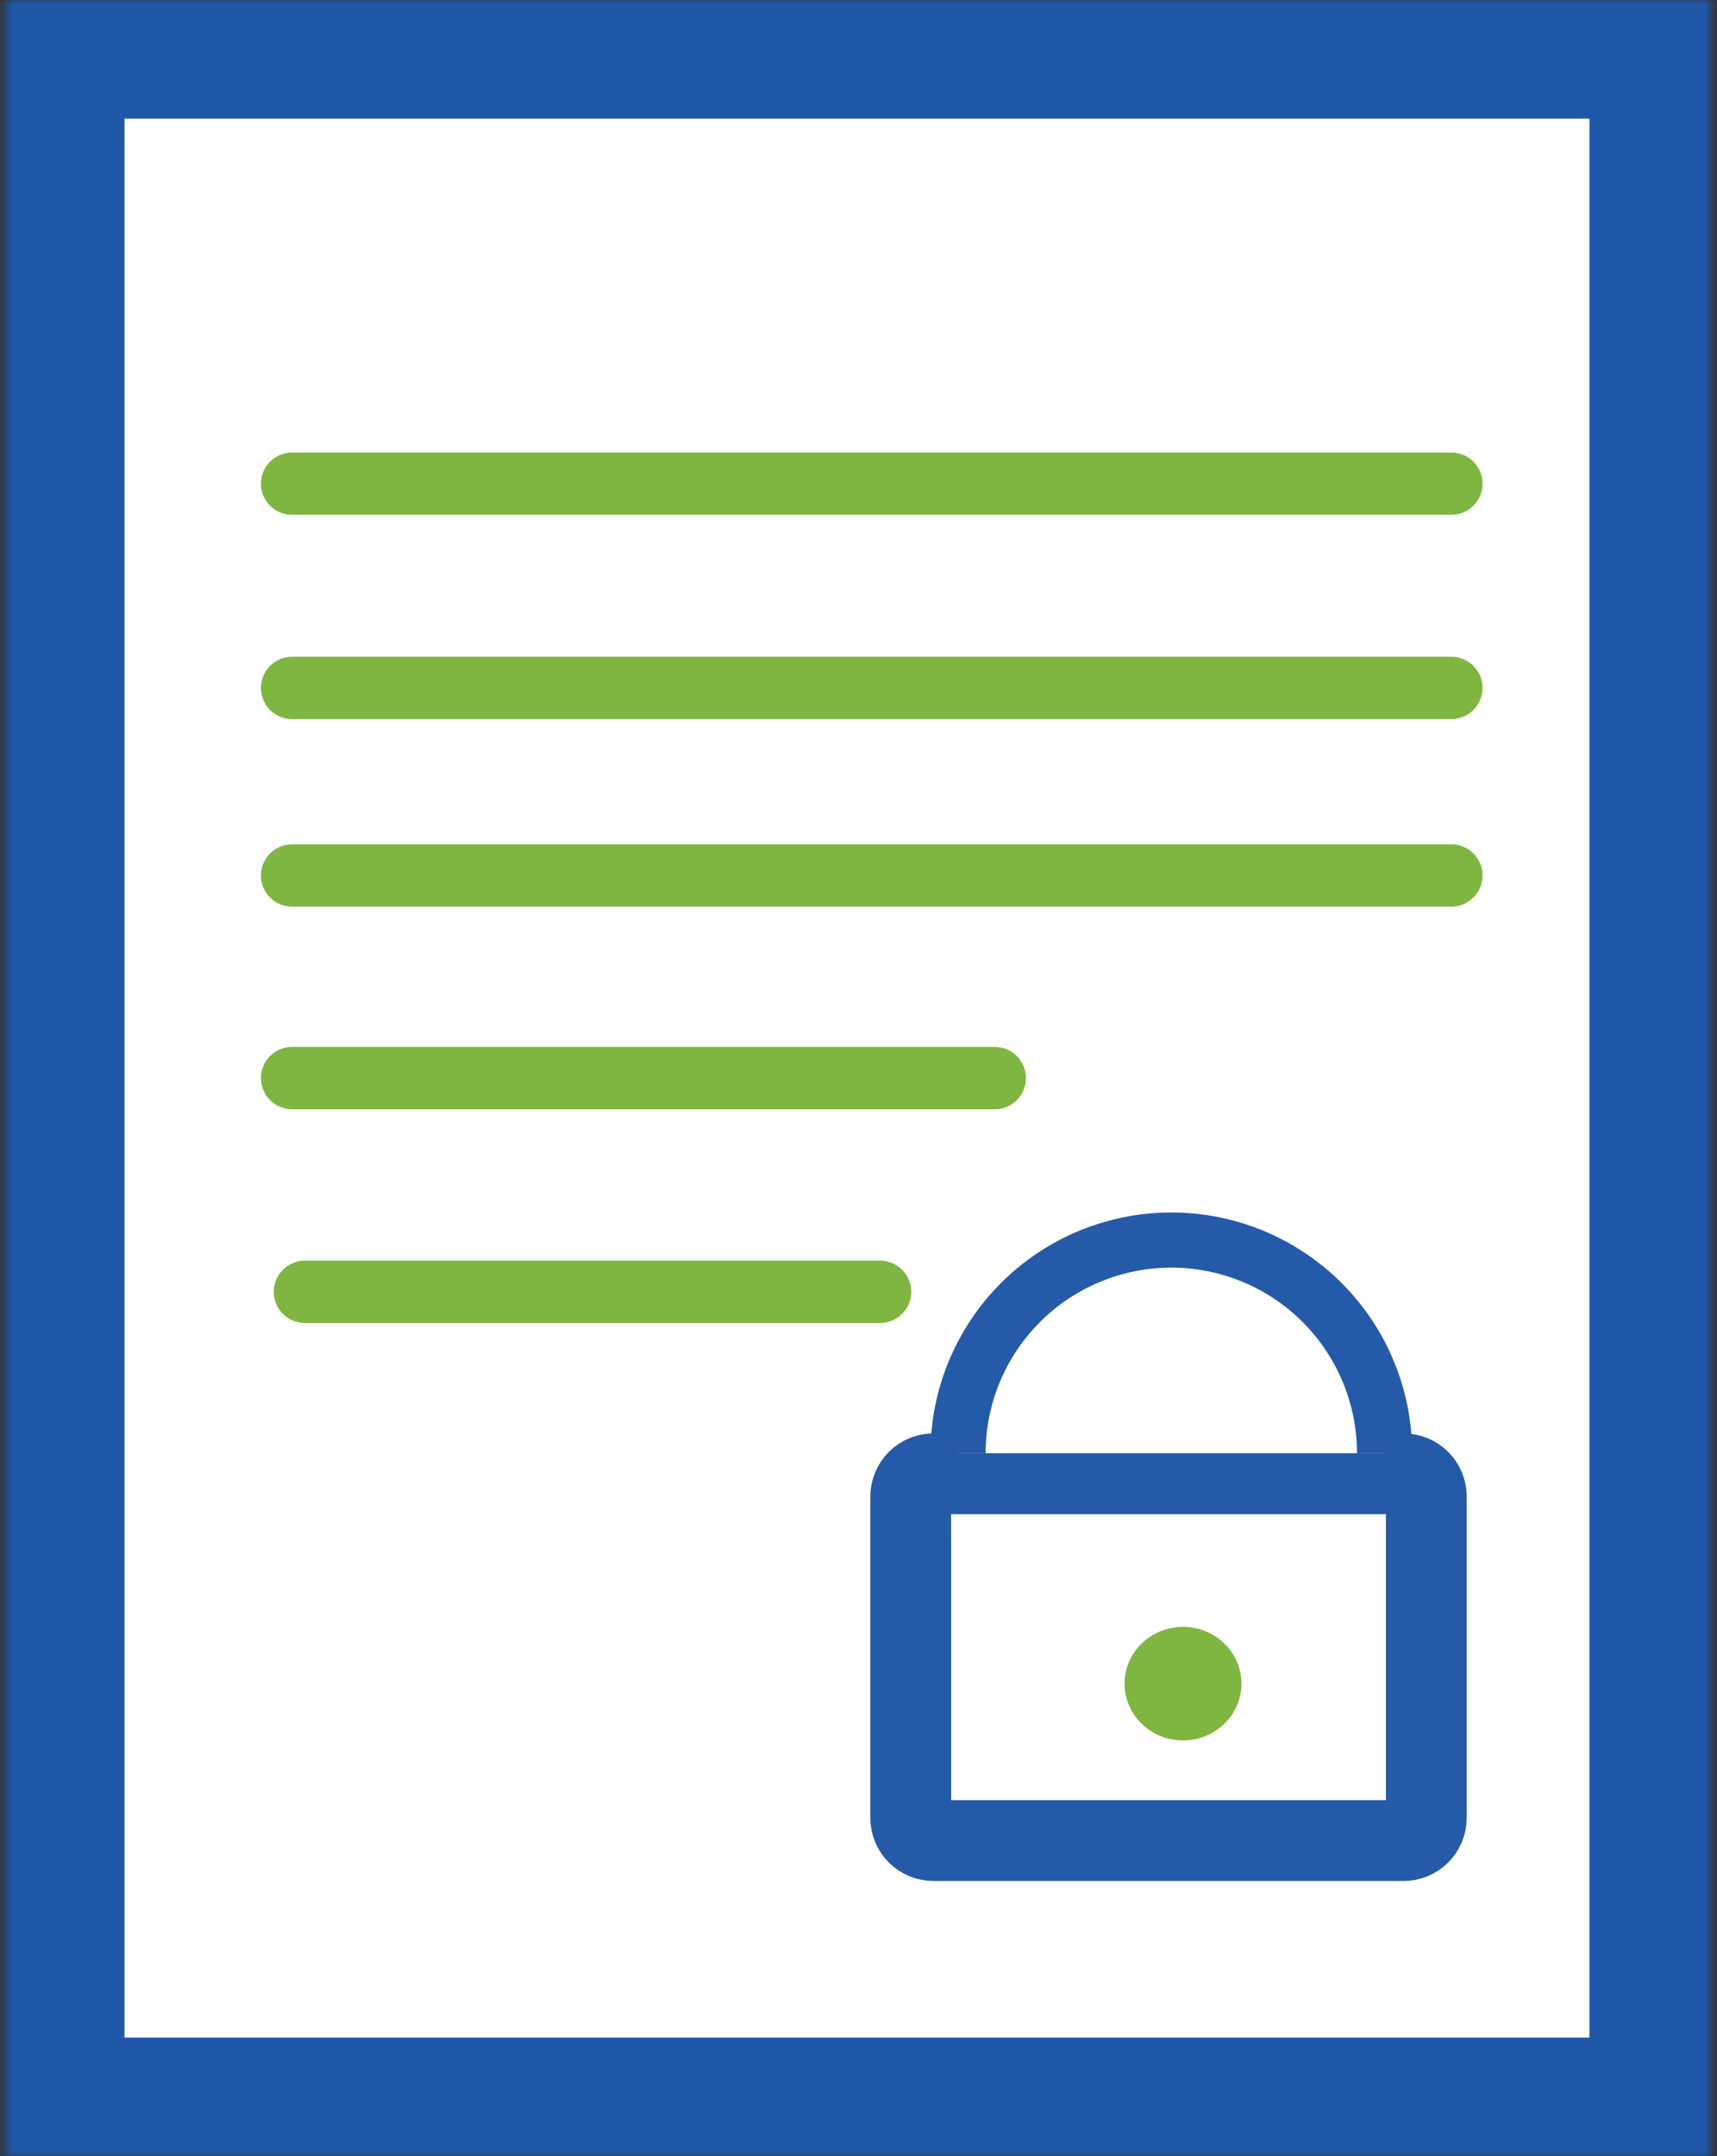
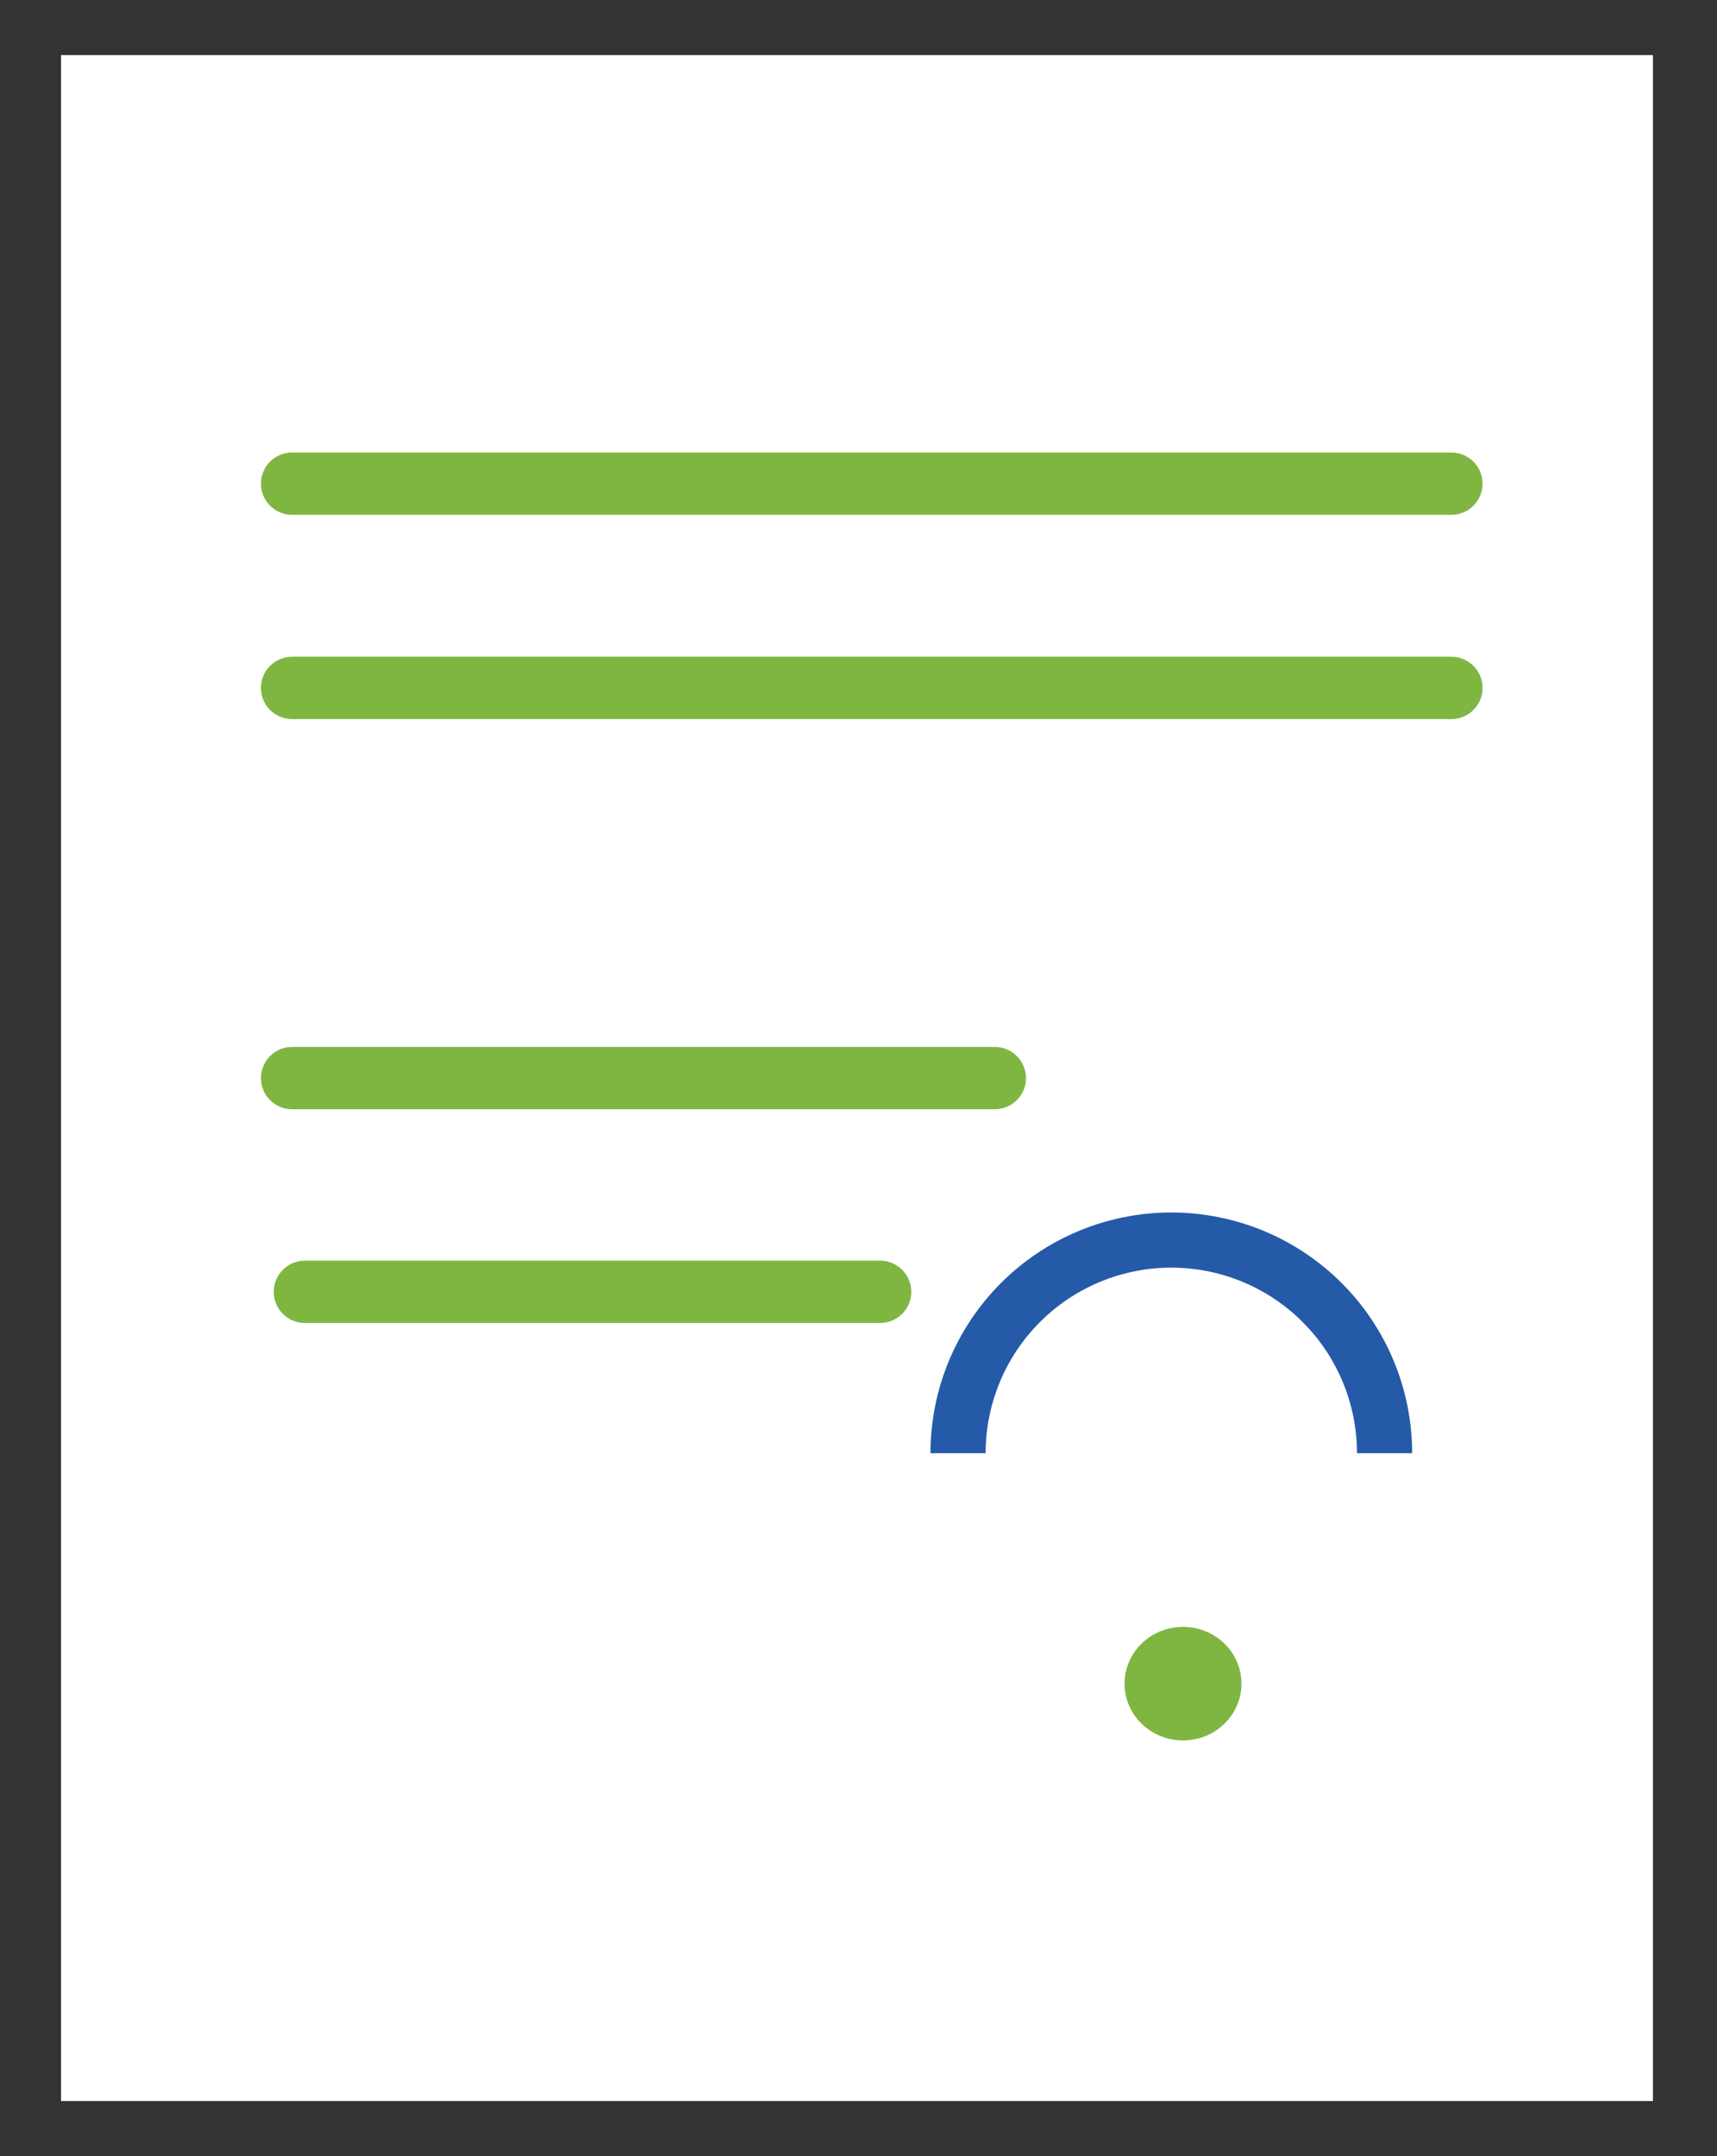
<svg xmlns="http://www.w3.org/2000/svg" width="219" height="275" viewBox="0 0 219 275" fill="none">
  <rect x="0" y="0" width="219" height="275" fill="#333333" stroke="none" />
  <path d="M7.784 7.03H210.83V267.971H7.784V7.03Z" fill="white" />
  <mask id="mask0_105_84" style="mask-type:luminance" maskUnits="userSpaceOnUse" x="0" y="0" width="219" height="275">
-     <path d="M0.66 0H218.226V275H0.66V0Z" fill="white" />
-   </mask>
+     </mask>
  <g mask="url(#mask0_105_84)">
    <path d="M7.784 7.03H210.83V267.971H7.784V7.03Z" stroke="#1F58A8" stroke-width="16.198" stroke-miterlimit="10" />
  </g>
  <path d="M37.259 57.714H185.122C185.646 57.714 186.157 57.814 186.641 58.013C187.129 58.216 187.559 58.505 187.934 58.876C188.304 59.251 188.594 59.681 188.797 60.164C188.996 60.653 189.096 61.159 189.096 61.688C189.096 62.212 188.996 62.723 188.797 63.207C188.594 63.695 188.304 64.124 187.934 64.499C187.559 64.87 187.129 65.159 186.641 65.358C186.157 65.562 185.646 65.661 185.122 65.661H37.259C36.73 65.661 36.223 65.562 35.735 65.358C35.247 65.159 34.818 64.87 34.442 64.499C34.072 64.124 33.782 63.695 33.583 63.207C33.38 62.723 33.281 62.212 33.281 61.688C33.281 61.159 33.38 60.653 33.583 60.164C33.782 59.681 34.072 59.251 34.442 58.876C34.818 58.505 35.247 58.216 35.735 58.013C36.223 57.814 36.73 57.714 37.259 57.714Z" fill="#7FB641" />
  <path d="M37.259 83.762H185.122C185.646 83.762 186.157 83.866 186.641 84.065C187.129 84.268 187.559 84.557 187.934 84.928C188.304 85.299 188.594 85.733 188.797 86.216C188.996 86.705 189.096 87.211 189.096 87.74C189.096 88.264 188.996 88.775 188.797 89.259C188.594 89.747 188.304 90.176 187.934 90.552C187.559 90.922 187.129 91.212 186.641 91.41C186.157 91.614 185.646 91.713 185.122 91.713H37.259C36.73 91.713 36.223 91.614 35.735 91.41C35.247 91.212 34.818 90.922 34.442 90.552C34.072 90.176 33.782 89.747 33.583 89.259C33.38 88.775 33.281 88.264 33.281 87.74C33.281 87.211 33.38 86.705 33.583 86.216C33.782 85.733 34.072 85.299 34.442 84.928C34.818 84.557 35.247 84.268 35.735 84.065C36.223 83.866 36.73 83.762 37.259 83.762Z" fill="#7FB641" />
  <path d="M119.072 187.97H179.015C179.399 187.97 179.77 188.047 180.127 188.191C180.484 188.341 180.8 188.549 181.072 188.824C181.343 189.096 181.555 189.412 181.704 189.769C181.849 190.126 181.926 190.497 181.926 190.881V231.842C181.926 232.226 181.849 232.597 181.704 232.954C181.555 233.311 181.343 233.623 181.072 233.899C180.8 234.17 180.484 234.383 180.127 234.527C179.77 234.677 179.399 234.749 179.015 234.749H119.072C118.688 234.749 118.312 234.677 117.955 234.527C117.603 234.383 117.286 234.17 117.011 233.899C116.739 233.623 116.531 233.311 116.382 232.954C116.233 232.597 116.161 232.226 116.161 231.842V190.881C116.161 190.497 116.233 190.126 116.382 189.769C116.531 189.412 116.739 189.096 117.011 188.824C117.286 188.549 117.603 188.341 117.955 188.191C118.312 188.047 118.688 187.97 119.072 187.97Z" fill="white" />
  <mask id="mask1_105_84" style="mask-type:luminance" maskUnits="userSpaceOnUse" x="0" y="60" width="219" height="215">
    <path d="M0 60.743H218.61V275H0V60.743Z" fill="white" />
  </mask>
  <g mask="url(#mask1_105_84)">
-     <path d="M119.072 187.97H179.015C179.399 187.97 179.77 188.047 180.127 188.191C180.484 188.34 180.8 188.548 181.072 188.824C181.343 189.095 181.555 189.412 181.704 189.769C181.849 190.126 181.926 190.497 181.926 190.881V231.842C181.926 232.226 181.849 232.597 181.704 232.954C181.555 233.311 181.343 233.623 181.072 233.899C180.8 234.17 180.484 234.382 180.127 234.527C179.77 234.676 179.399 234.749 179.015 234.749H119.072C118.688 234.749 118.312 234.676 117.955 234.527C117.603 234.382 117.286 234.17 117.01 233.899C116.739 233.623 116.531 233.311 116.382 232.954C116.233 232.597 116.161 232.226 116.161 231.842V190.881C116.161 190.497 116.233 190.126 116.382 189.769C116.531 189.412 116.739 189.095 117.01 188.824C117.286 188.548 117.603 188.34 117.955 188.191C118.312 188.047 118.688 187.97 119.072 187.97Z" stroke="#255AA8" stroke-width="10.307" stroke-miterlimit="10" />
-   </g>
+     </g>
  <path d="M122.196 185.343C122.196 184.453 122.241 183.567 122.327 182.681C122.417 181.795 122.544 180.913 122.72 180.041C122.892 179.168 123.109 178.305 123.366 177.451C123.629 176.601 123.927 175.764 124.266 174.942C124.61 174.119 124.989 173.314 125.41 172.528C125.83 171.741 126.287 170.982 126.779 170.24C127.277 169.499 127.806 168.785 128.371 168.097C128.936 167.41 129.533 166.75 130.165 166.122C130.794 165.489 131.454 164.892 132.141 164.327C132.828 163.762 133.547 163.233 134.284 162.741C135.025 162.243 135.789 161.787 136.576 161.366C137.362 160.946 138.167 160.566 138.99 160.227C139.812 159.884 140.649 159.585 141.503 159.328C142.353 159.07 143.216 158.853 144.089 158.681C144.966 158.505 145.843 158.374 146.733 158.288C147.619 158.202 148.505 158.157 149.396 158.157C150.286 158.157 151.177 158.202 152.063 158.288C152.949 158.374 153.831 158.505 154.703 158.681C155.576 158.853 156.439 159.07 157.293 159.328C158.148 159.585 158.984 159.884 159.807 160.227C160.63 160.566 161.434 160.946 162.221 161.366C163.007 161.787 163.767 162.243 164.508 162.741C165.25 163.233 165.964 163.762 166.655 164.327C167.343 164.892 168.003 165.489 168.631 166.122C169.259 166.75 169.861 167.41 170.426 168.097C170.991 168.785 171.52 169.499 172.012 170.24C172.51 170.982 172.966 171.741 173.387 172.528C173.807 173.314 174.187 174.119 174.526 174.942C174.869 175.764 175.168 176.601 175.425 177.451C175.688 178.305 175.9 179.168 176.076 180.041C176.248 180.913 176.379 181.795 176.465 182.681C176.556 183.567 176.596 184.453 176.596 185.343" fill="white" />
  <mask id="mask2_105_84" style="mask-type:luminance" maskUnits="userSpaceOnUse" x="35" y="71" width="184" height="202">
    <path d="M35.378 71.158H218.61V272.523H35.378V71.158Z" fill="white" />
  </mask>
  <g mask="url(#mask2_105_84)">
    <path d="M122.196 185.343C122.196 184.453 122.241 183.567 122.327 182.681C122.417 181.795 122.544 180.913 122.72 180.041C122.892 179.168 123.109 178.305 123.366 177.451C123.629 176.601 123.927 175.764 124.266 174.942C124.61 174.119 124.989 173.314 125.41 172.528C125.83 171.741 126.287 170.982 126.779 170.24C127.277 169.499 127.806 168.785 128.371 168.097C128.936 167.41 129.533 166.75 130.165 166.122C130.794 165.489 131.454 164.892 132.141 164.327C132.828 163.762 133.547 163.233 134.284 162.741C135.025 162.243 135.789 161.787 136.576 161.366C137.362 160.946 138.167 160.566 138.99 160.227C139.812 159.884 140.649 159.585 141.503 159.328C142.353 159.07 143.216 158.853 144.089 158.681C144.966 158.505 145.843 158.374 146.733 158.288C147.619 158.202 148.505 158.157 149.396 158.157C150.286 158.157 151.177 158.202 152.063 158.288C152.949 158.374 153.831 158.505 154.703 158.681C155.576 158.853 156.439 159.07 157.293 159.328C158.148 159.585 158.984 159.884 159.807 160.227C160.63 160.566 161.434 160.946 162.221 161.366C163.007 161.787 163.767 162.243 164.508 162.741C165.25 163.233 165.964 163.762 166.655 164.327C167.343 164.892 168.003 165.489 168.631 166.122C169.259 166.75 169.861 167.41 170.426 168.097C170.991 168.785 171.52 169.499 172.012 170.24C172.51 170.982 172.966 171.741 173.387 172.528C173.807 173.314 174.187 174.119 174.526 174.942C174.869 175.764 175.168 176.601 175.425 177.451C175.688 178.305 175.9 179.168 176.076 180.041C176.248 180.913 176.379 181.795 176.465 182.681C176.555 183.567 176.596 184.453 176.596 185.343" stroke="#255AA8" stroke-width="7.035" stroke-miterlimit="10" />
  </g>
  <path d="M158.347 214.732C158.347 215.206 158.297 215.677 158.202 216.147C158.107 216.612 157.967 217.064 157.777 217.503C157.592 217.941 157.361 218.362 157.09 218.755C156.819 219.148 156.507 219.514 156.163 219.854C155.815 220.188 155.44 220.486 155.033 220.753C154.626 221.015 154.197 221.241 153.745 221.422C153.288 221.603 152.823 221.743 152.343 221.834C151.864 221.928 151.38 221.974 150.888 221.974C150.399 221.974 149.916 221.928 149.432 221.834C148.953 221.743 148.487 221.603 148.035 221.422C147.583 221.241 147.154 221.015 146.747 220.753C146.34 220.486 145.96 220.188 145.617 219.854C145.269 219.514 144.961 219.148 144.69 218.755C144.414 218.362 144.188 217.941 143.998 217.503C143.813 217.064 143.668 216.612 143.573 216.147C143.478 215.677 143.433 215.206 143.433 214.732C143.433 214.257 143.478 213.787 143.573 213.321C143.668 212.856 143.813 212.399 143.998 211.961C144.188 211.522 144.414 211.106 144.69 210.708C144.961 210.315 145.269 209.949 145.617 209.614C145.96 209.275 146.34 208.977 146.747 208.71C147.154 208.448 147.583 208.227 148.035 208.041C148.487 207.86 148.953 207.725 149.432 207.63C149.916 207.539 150.399 207.49 150.888 207.49C151.38 207.49 151.864 207.539 152.343 207.63C152.823 207.725 153.288 207.86 153.745 208.041C154.197 208.227 154.626 208.448 155.033 208.71C155.44 208.977 155.815 209.275 156.163 209.614C156.507 209.949 156.819 210.315 157.09 210.708C157.361 211.106 157.592 211.522 157.777 211.961C157.967 212.399 158.107 212.856 158.202 213.321C158.297 213.787 158.347 214.257 158.347 214.732Z" fill="#7FB641" />
-   <path d="M37.259 107.685H185.122C185.646 107.685 186.157 107.789 186.641 107.988C187.129 108.191 187.559 108.476 187.934 108.851C188.304 109.222 188.594 109.651 188.797 110.139C188.996 110.628 189.096 111.134 189.096 111.663C189.096 112.187 188.996 112.694 188.797 113.182C188.594 113.67 188.304 114.1 187.934 114.47C187.559 114.845 187.129 115.13 186.641 115.334C186.157 115.537 185.646 115.637 185.122 115.637H37.259C36.73 115.637 36.223 115.537 35.735 115.334C35.247 115.13 34.818 114.845 34.442 114.47C34.072 114.1 33.782 113.67 33.583 113.182C33.38 112.694 33.281 112.187 33.281 111.663C33.281 111.134 33.38 110.628 33.583 110.139C33.782 109.651 34.072 109.222 34.442 108.851C34.818 108.476 35.247 108.191 35.735 107.988C36.223 107.789 36.73 107.685 37.259 107.685Z" fill="#7FB641" />
  <path d="M37.259 133.524H126.883C127.412 133.524 127.919 133.624 128.407 133.827C128.895 134.03 129.325 134.315 129.695 134.69C130.07 135.061 130.355 135.491 130.559 135.979C130.762 136.467 130.862 136.973 130.862 137.498C130.862 138.027 130.762 138.533 130.559 139.021C130.355 139.509 130.07 139.939 129.695 140.31C129.325 140.685 128.895 140.97 128.407 141.173C127.919 141.376 127.412 141.476 126.883 141.476H37.259C36.73 141.476 36.223 141.376 35.735 141.173C35.247 140.97 34.818 140.685 34.442 140.31C34.072 139.939 33.782 139.509 33.583 139.021C33.38 138.533 33.281 138.027 33.281 137.498C33.281 136.973 33.38 136.467 33.583 135.979C33.782 135.491 34.072 135.061 34.442 134.69C34.818 134.315 35.247 134.03 35.735 133.827C36.223 133.624 36.73 133.524 37.259 133.524Z" fill="#7FB641" />
  <path d="M38.891 160.783H112.255C112.779 160.783 113.29 160.883 113.774 161.086C114.262 161.29 114.691 161.574 115.067 161.95C115.437 162.32 115.727 162.75 115.93 163.238C116.129 163.726 116.233 164.232 116.233 164.757C116.233 165.286 116.129 165.792 115.93 166.28C115.727 166.768 115.437 167.198 115.067 167.569C114.691 167.944 114.262 168.229 113.774 168.432C113.29 168.631 112.779 168.735 112.255 168.735H38.891C38.362 168.735 37.855 168.631 37.367 168.432C36.879 168.229 36.449 167.944 36.079 167.569C35.703 167.198 35.419 166.768 35.215 166.28C35.012 165.792 34.912 165.286 34.912 164.757C34.912 164.232 35.012 163.726 35.215 163.238C35.419 162.75 35.703 162.32 36.079 161.95C36.449 161.574 36.879 161.29 37.367 161.086C37.855 160.883 38.362 160.783 38.891 160.783Z" fill="#7FB641" />
</svg>